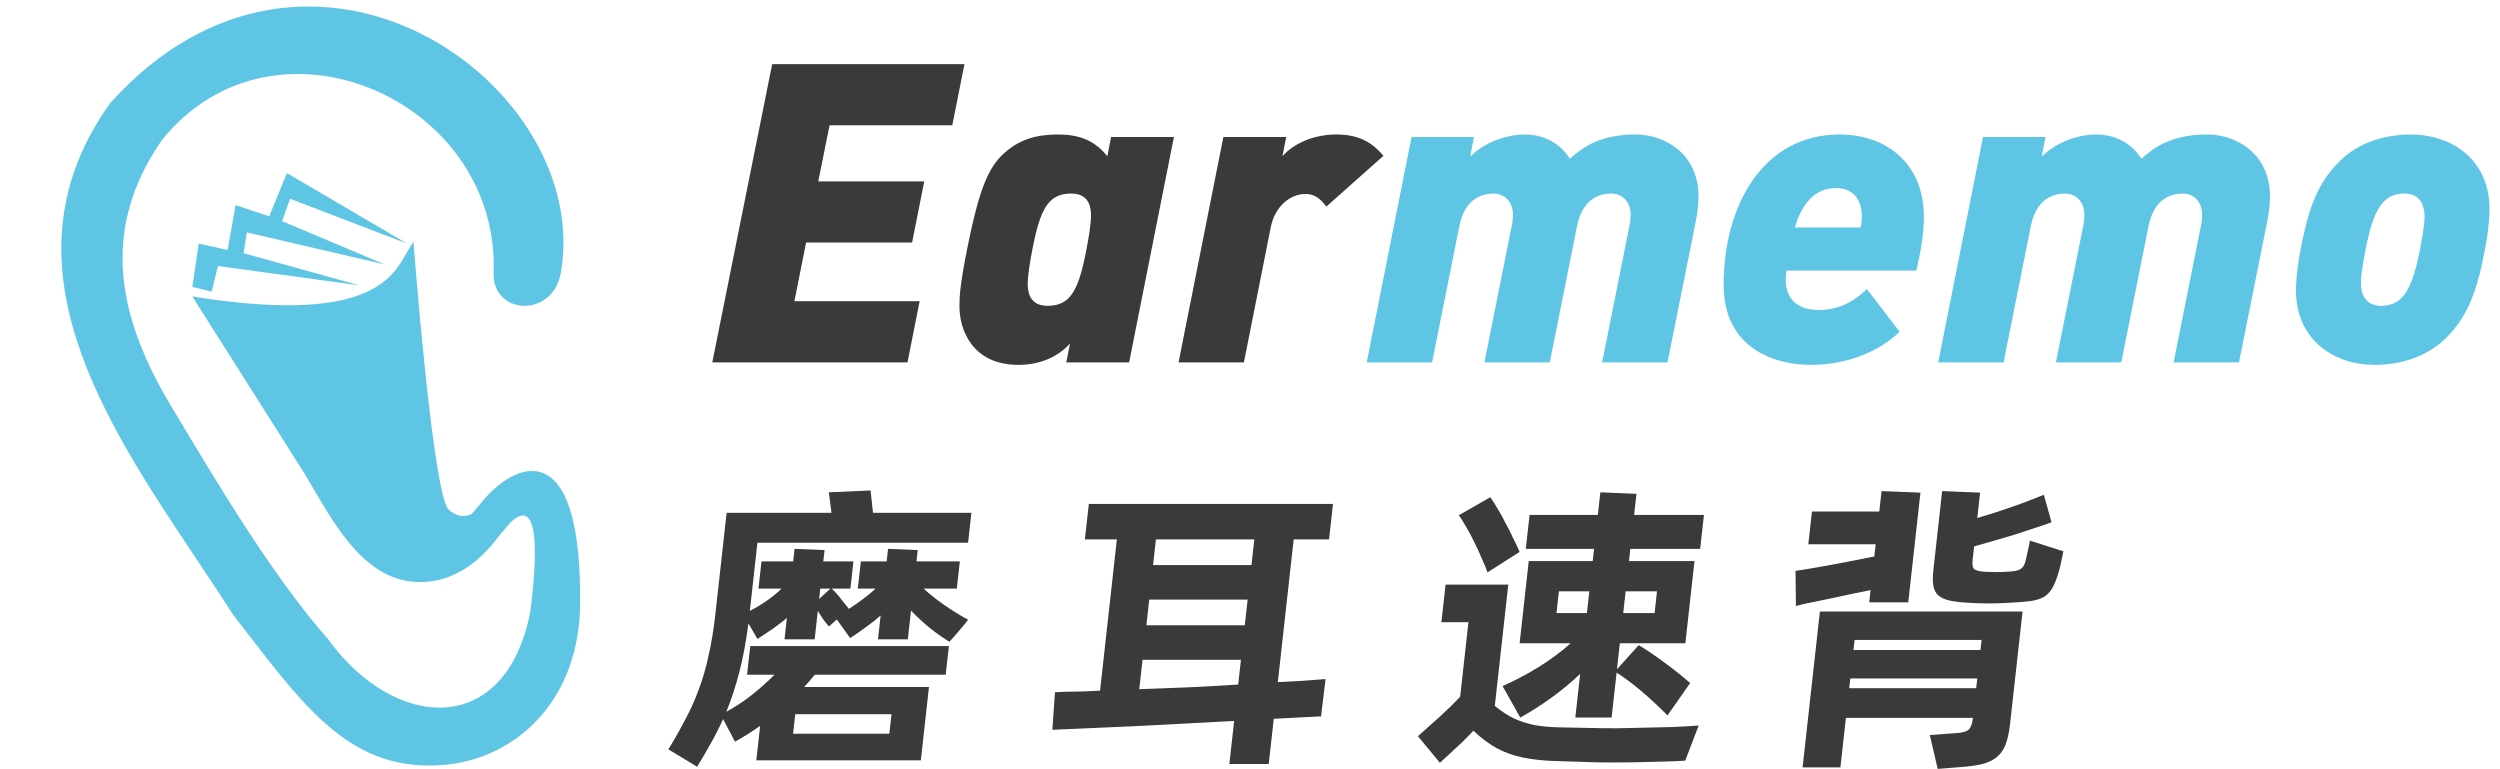
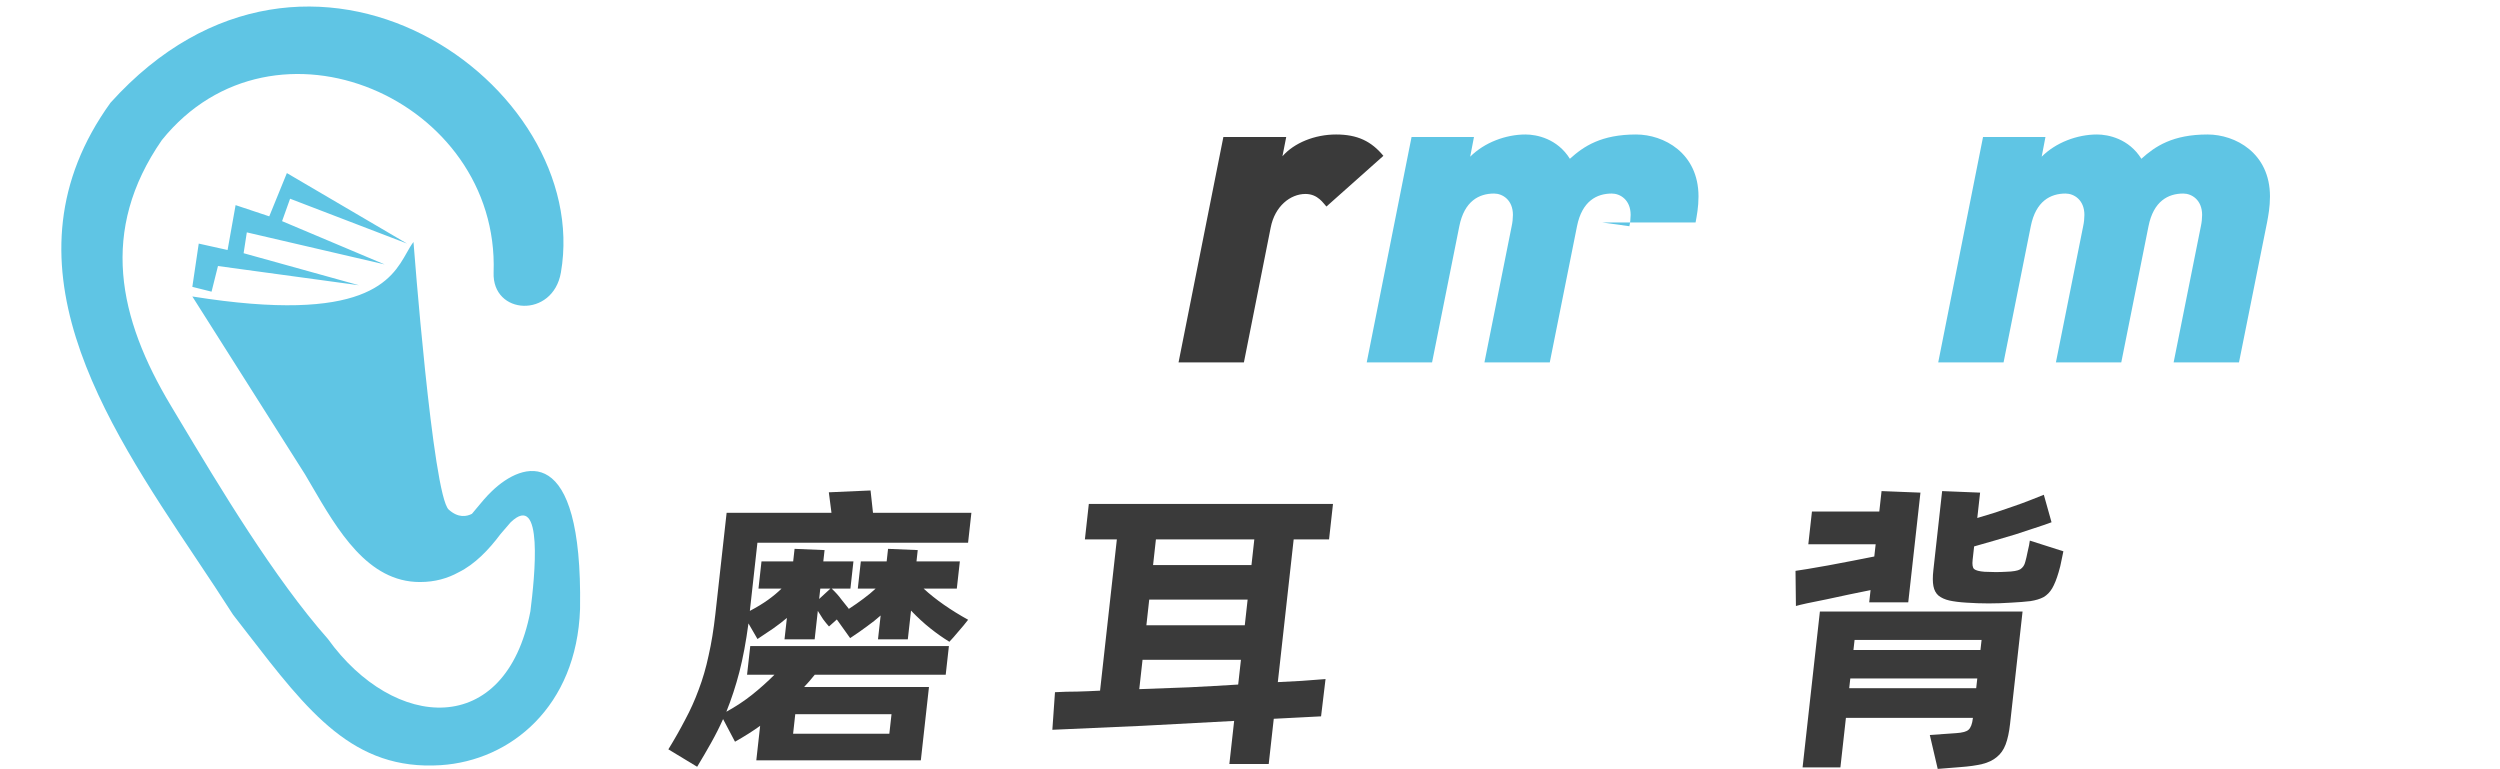
<svg xmlns="http://www.w3.org/2000/svg" width="117" height="36" viewBox="0 0 117 36" fill="none">
-   <path d="M116.509 9.783C116.509 10.43 116.391 11.195 116.293 11.685C115.901 13.783 115.431 14.861 114.47 15.821C113.725 16.566 112.568 17.076 111.118 17.076C109.294 17.076 107.452 15.959 107.452 13.586C107.452 12.94 107.569 12.175 107.667 11.685C108.059 9.587 108.53 8.509 109.491 7.548C110.236 6.803 111.392 6.294 112.843 6.294C114.666 6.294 116.509 7.411 116.509 9.783ZM113.47 10.156C113.47 9.469 113.157 9.058 112.529 9.058C112.137 9.058 111.823 9.175 111.588 9.411C111.157 9.822 110.922 10.607 110.706 11.685C110.51 12.724 110.49 13.077 110.49 13.214C110.49 13.9 110.804 14.312 111.431 14.312C111.823 14.312 112.137 14.194 112.372 13.959C112.804 13.547 113.039 12.763 113.255 11.685C113.451 10.646 113.47 10.293 113.47 10.156Z" fill="#5FC5E4" />
  <path d="M106.235 9.195C106.235 9.685 106.157 10.097 106.098 10.411L104.785 16.959H101.726L103.001 10.587C103.04 10.411 103.059 10.214 103.059 10.058C103.059 9.352 102.569 9.058 102.177 9.058C101.471 9.058 100.785 9.411 100.55 10.587L99.276 16.959H96.217L97.492 10.587C97.531 10.411 97.55 10.214 97.55 10.058C97.55 9.352 97.06 9.058 96.668 9.058C95.963 9.058 95.276 9.411 95.041 10.587L93.767 16.959H90.709L92.806 6.411H95.727L95.551 7.333C96.217 6.666 97.217 6.294 98.139 6.294C98.668 6.294 99.629 6.49 100.217 7.431C100.864 6.843 101.687 6.294 103.314 6.294C104.608 6.294 106.235 7.156 106.235 9.195Z" fill="#5FC5E4" />
-   <path d="M90.038 10.136C90.038 10.94 89.881 11.842 89.685 12.665H83.608C83.588 12.861 83.569 12.959 83.569 13.096C83.569 13.939 84.078 14.508 85.117 14.508C85.999 14.508 86.725 14.155 87.372 13.528L88.901 15.527C87.842 16.547 86.293 17.076 84.745 17.076C83.039 17.076 80.667 16.292 80.667 13.332C80.667 9.587 82.529 6.294 86.097 6.294C88.332 6.294 90.038 7.705 90.038 10.136ZM87.136 10.136C87.136 9.332 86.725 8.803 85.921 8.803C85.117 8.803 84.392 9.293 84 10.646H87.078C87.117 10.489 87.136 10.254 87.136 10.136Z" fill="#5FC5E4" />
-   <path d="M79.49 9.195C79.49 9.685 79.411 10.097 79.353 10.411L78.039 16.959H74.981L76.255 10.587C76.294 10.411 76.314 10.214 76.314 10.058C76.314 9.352 75.824 9.058 75.432 9.058C74.726 9.058 74.04 9.411 73.804 10.587L72.53 16.959H69.472L70.746 10.587C70.785 10.411 70.805 10.214 70.805 10.058C70.805 9.352 70.315 9.058 69.923 9.058C69.217 9.058 68.531 9.411 68.296 10.587L67.021 16.959H63.963L66.061 6.411H68.982L68.805 7.333C69.472 6.666 70.472 6.294 71.393 6.294C71.922 6.294 72.883 6.49 73.471 7.431C74.118 6.843 74.942 6.294 76.569 6.294C77.862 6.294 79.49 7.156 79.49 9.195Z" fill="#5FC5E4" />
+   <path d="M79.49 9.195C79.49 9.685 79.411 10.097 79.353 10.411H74.981L76.255 10.587C76.294 10.411 76.314 10.214 76.314 10.058C76.314 9.352 75.824 9.058 75.432 9.058C74.726 9.058 74.04 9.411 73.804 10.587L72.53 16.959H69.472L70.746 10.587C70.785 10.411 70.805 10.214 70.805 10.058C70.805 9.352 70.315 9.058 69.923 9.058C69.217 9.058 68.531 9.411 68.296 10.587L67.021 16.959H63.963L66.061 6.411H68.982L68.805 7.333C69.472 6.666 70.472 6.294 71.393 6.294C71.922 6.294 72.883 6.49 73.471 7.431C74.118 6.843 74.942 6.294 76.569 6.294C77.862 6.294 79.49 7.156 79.49 9.195Z" fill="#5FC5E4" />
  <path d="M64.743 7.293L62.077 9.666C61.939 9.528 61.685 9.077 61.096 9.077C60.391 9.077 59.665 9.646 59.469 10.646L58.215 16.959H55.156L57.254 6.411H60.195L60.018 7.313C60.567 6.686 61.528 6.294 62.528 6.294C63.527 6.294 64.174 6.607 64.743 7.293Z" fill="#3A3A3A" />
-   <path d="M54.94 6.411L52.843 16.959H49.902L50.078 16.076C49.51 16.704 48.667 17.076 47.667 17.076C45.471 17.076 44.903 15.39 44.903 14.351C44.903 13.88 44.922 13.371 45.256 11.685C45.726 9.332 46.118 8.038 46.863 7.293C47.667 6.49 48.569 6.294 49.51 6.294C50.471 6.294 51.215 6.548 51.823 7.313L52 6.411H54.94ZM51.059 10.097C51.059 9.783 51.02 9.058 50.137 9.058C49.706 9.058 49.392 9.175 49.157 9.411C48.745 9.822 48.53 10.567 48.314 11.685C48.216 12.175 48.098 12.881 48.098 13.273C48.098 13.586 48.138 14.312 49.02 14.312C49.451 14.312 49.765 14.194 50 13.959C50.412 13.547 50.627 12.802 50.843 11.685C50.941 11.195 51.059 10.489 51.059 10.097Z" fill="#3A3A3A" />
-   <path d="M45.137 3L44.568 5.862H38.824L38.295 8.489H43.255L42.686 11.351H37.726L37.178 14.096H43.039L42.471 16.959H33.335L36.138 3H45.137Z" fill="#3A3A3A" />
  <path d="M87.542 27.617C87.258 27.674 86.929 27.741 86.556 27.818C86.192 27.894 85.838 27.97 85.494 28.046C85.151 28.113 84.847 28.175 84.581 28.232C84.316 28.29 84.138 28.332 84.049 28.361L84.03 26.716C84.117 26.707 84.303 26.678 84.586 26.63C84.88 26.583 85.207 26.526 85.57 26.459C85.942 26.392 86.319 26.32 86.702 26.244C87.094 26.168 87.432 26.101 87.717 26.044L87.781 25.472H84.629L84.799 23.941H87.951L88.057 22.983L89.877 23.055L89.306 28.189H87.479L87.542 27.617ZM96.566 25.801C96.543 25.925 96.512 26.073 96.474 26.244C96.446 26.406 96.402 26.587 96.341 26.788C96.249 27.102 96.149 27.35 96.043 27.532C95.936 27.713 95.801 27.851 95.637 27.946C95.474 28.032 95.27 28.094 95.026 28.132C94.783 28.161 94.483 28.185 94.126 28.204C93.42 28.252 92.72 28.252 92.025 28.204C91.71 28.185 91.445 28.151 91.23 28.104C91.024 28.056 90.855 27.98 90.723 27.875C90.6 27.77 90.521 27.622 90.484 27.431C90.448 27.241 90.447 26.993 90.481 26.688L90.892 22.983L92.669 23.055L92.537 24.242C92.815 24.156 93.098 24.07 93.386 23.984C93.675 23.889 93.954 23.794 94.224 23.698C94.503 23.603 94.763 23.507 95.004 23.412C95.254 23.317 95.47 23.231 95.651 23.155L96.012 24.442C95.782 24.528 95.517 24.618 95.219 24.714C94.93 24.809 94.626 24.909 94.308 25.014C93.99 25.109 93.668 25.205 93.34 25.3C93.013 25.395 92.696 25.486 92.389 25.572L92.319 26.201C92.295 26.421 92.317 26.564 92.387 26.63C92.466 26.697 92.629 26.74 92.876 26.759C93.229 26.778 93.565 26.778 93.883 26.759C94.211 26.75 94.431 26.711 94.544 26.645C94.667 26.568 94.748 26.449 94.785 26.287C94.816 26.182 94.853 26.025 94.895 25.815C94.948 25.596 94.982 25.424 94.996 25.3L96.566 25.801ZM85.171 28.619H94.656L94.072 33.868C94.028 34.269 93.958 34.593 93.863 34.841C93.769 35.089 93.632 35.284 93.453 35.427C93.273 35.58 93.045 35.689 92.769 35.756C92.493 35.823 92.156 35.87 91.76 35.899L90.685 35.985L90.315 34.397L91.548 34.311C91.838 34.292 92.031 34.24 92.126 34.154C92.233 34.059 92.301 33.877 92.331 33.611L92.332 33.596H86.389L86.131 35.913H84.361L85.171 28.619ZM86.794 29.949L86.741 30.421H92.685L92.738 29.949H86.794ZM92.486 32.209L92.537 31.751H86.594L86.543 32.209H92.486Z" fill="#3A3A3A" />
-   <path d="M74.602 25.686H71.407L71.584 24.099H74.779L74.896 23.04L76.586 23.112L76.477 24.099H79.744L79.567 25.686H76.3L76.237 26.259H79.302L78.875 30.106H75.809L75.674 31.322L76.692 30.192C77.043 30.402 77.431 30.664 77.857 30.979C78.292 31.293 78.706 31.622 79.1 31.966L78.039 33.482C77.617 33.053 77.195 32.662 76.773 32.309C76.352 31.956 75.98 31.68 75.657 31.479L75.423 33.582H73.725L73.952 31.537C73.534 31.937 73.084 32.309 72.605 32.652C72.135 32.995 71.65 33.305 71.149 33.582L70.319 32.109C70.884 31.861 71.445 31.565 72.001 31.222C72.557 30.878 73.059 30.507 73.507 30.106H71.118L71.545 26.259H74.539L74.602 25.686ZM69.615 26.788C69.55 26.597 69.46 26.378 69.343 26.13C69.237 25.872 69.122 25.62 68.996 25.372C68.871 25.114 68.744 24.876 68.615 24.657C68.487 24.428 68.372 24.246 68.272 24.113L69.747 23.269C69.855 23.422 69.969 23.603 70.09 23.813C70.22 24.022 70.344 24.246 70.461 24.485C70.589 24.714 70.707 24.947 70.815 25.186C70.934 25.415 71.035 25.629 71.118 25.829L69.615 26.788ZM74.405 34.068C74.816 34.078 75.243 34.083 75.684 34.083C76.126 34.073 76.564 34.063 76.997 34.054C77.439 34.044 77.872 34.035 78.295 34.025C78.72 34.006 79.12 33.982 79.498 33.954L78.869 35.599C78.569 35.618 78.227 35.632 77.842 35.642C77.467 35.651 77.077 35.661 76.673 35.67C76.279 35.68 75.89 35.684 75.506 35.684C75.132 35.684 74.797 35.68 74.5 35.67C73.812 35.651 73.209 35.632 72.693 35.613C72.177 35.594 71.708 35.541 71.286 35.456C70.864 35.37 70.467 35.232 70.094 35.041C69.732 34.85 69.35 34.569 68.951 34.197C68.841 34.321 68.732 34.435 68.624 34.54C68.516 34.655 68.398 34.769 68.27 34.883C68.151 34.998 68.018 35.122 67.869 35.255C67.729 35.389 67.569 35.537 67.388 35.699L66.36 34.454C66.733 34.121 67.09 33.801 67.431 33.496C67.773 33.181 68.074 32.886 68.335 32.609L68.723 29.119H67.457L67.652 27.36H70.588L69.957 33.038C70.274 33.296 70.583 33.496 70.883 33.639C71.185 33.773 71.505 33.873 71.843 33.94C72.182 33.997 72.557 34.03 72.969 34.04C73.38 34.049 73.859 34.059 74.405 34.068ZM72.844 28.69H74.268L74.381 27.674H72.957L72.844 28.69ZM76.079 27.674L75.967 28.69H77.435L77.547 27.674H76.079Z" fill="#3A3A3A" />
  <path d="M61.826 33.525C61.459 33.544 61.093 33.563 60.726 33.582C60.359 33.601 59.988 33.62 59.612 33.639L59.376 35.756H57.534L57.758 33.739C56.33 33.815 54.897 33.892 53.459 33.968C52.022 34.035 50.619 34.097 49.25 34.154L49.373 32.395C49.721 32.376 50.068 32.366 50.413 32.366C50.769 32.356 51.126 32.342 51.483 32.323L52.269 25.243H50.773L50.957 23.584H62.384L62.2 25.243H60.544L59.802 31.923C60.179 31.904 60.55 31.884 60.917 31.865C61.294 31.837 61.667 31.808 62.035 31.78L61.826 33.525ZM54.097 25.243L53.964 26.444H58.569L58.702 25.243H54.097ZM53.651 29.262H58.256L58.389 28.061H53.784L53.651 29.262ZM53.318 32.252C54.099 32.223 54.874 32.194 55.645 32.166C56.417 32.128 57.184 32.085 57.947 32.037L58.076 30.878H53.471L53.318 32.252Z" fill="#3A3A3A" />
  <path d="M41.09 29.92L41.214 28.805C41.023 28.976 40.807 29.148 40.567 29.319C40.337 29.491 40.077 29.672 39.787 29.863L39.164 28.991L38.797 29.319C38.703 29.215 38.61 29.1 38.519 28.976C38.437 28.843 38.356 28.714 38.274 28.59L38.126 29.92H36.715L36.827 28.919C36.636 29.081 36.426 29.243 36.197 29.405C35.969 29.558 35.72 29.725 35.45 29.906L35.028 29.176C34.913 30.035 34.772 30.793 34.602 31.451C34.434 32.099 34.231 32.719 33.993 33.31C34.443 33.062 34.846 32.795 35.204 32.509C35.573 32.214 35.919 31.904 36.243 31.579H34.962L35.112 30.235H44.409L44.259 31.579H38.129C38.04 31.684 37.957 31.784 37.879 31.88C37.803 31.966 37.721 32.056 37.633 32.151H43.476L43.095 35.584H35.395L35.575 33.968C35.231 34.216 34.839 34.464 34.398 34.712L33.84 33.653C33.674 34.025 33.489 34.392 33.285 34.755C33.082 35.117 32.863 35.494 32.627 35.885L31.279 35.069C31.572 34.593 31.834 34.13 32.066 33.682C32.308 33.234 32.518 32.767 32.697 32.28C32.886 31.784 33.042 31.25 33.163 30.678C33.294 30.106 33.399 29.458 33.48 28.733L34.006 23.998H38.913L38.789 23.04L40.742 22.954L40.856 23.998H45.461L45.306 25.4H35.447L35.093 28.59C35.419 28.418 35.702 28.247 35.942 28.075C36.181 27.903 36.393 27.727 36.576 27.546H35.497L35.638 26.273H37.121L37.186 25.686L38.59 25.744L38.531 26.273H39.941L39.8 27.546H38.922C39.113 27.727 39.262 27.894 39.37 28.046C39.479 28.189 39.597 28.337 39.724 28.49L39.692 28.518C39.971 28.337 40.21 28.17 40.41 28.018C40.618 27.865 40.809 27.708 40.98 27.546H40.145L40.287 26.273H41.496L41.561 25.686L42.95 25.744L42.892 26.273H44.921L44.779 27.546H43.225C43.504 27.803 43.821 28.056 44.177 28.304C44.533 28.552 44.91 28.785 45.308 29.005C45.185 29.167 45.035 29.348 44.859 29.548C44.693 29.748 44.55 29.911 44.431 30.035C44.135 29.853 43.836 29.644 43.537 29.405C43.237 29.167 42.937 28.89 42.636 28.576L42.486 29.92H41.09ZM38.336 28.032L38.864 27.546H38.39L38.336 28.032ZM41.723 33.425H37.218L37.117 34.34H41.621L41.723 33.425Z" fill="#3A3A3A" />
  <path fill-rule="evenodd" clip-rule="evenodd" d="M11.552 29.601L11.552 29.601C14.442 33.347 16.543 36.07 20.622 35.81C23.897 35.601 26.988 33.068 27.146 28.508C27.147 28.485 27.147 28.463 27.147 28.44C27.262 20.662 24.471 21.586 23.022 22.985L23.022 22.985C22.759 23.233 22.522 23.522 22.296 23.796C22.226 23.881 22.157 23.965 22.088 24.046C21.843 24.175 21.449 24.253 21.001 23.85C20.251 23.175 19.351 11.325 19.351 11.325C19.243 11.463 19.146 11.634 19.039 11.824C18.328 13.084 17.147 15.178 9.001 13.875L14.275 22.2C14.369 22.359 14.463 22.521 14.559 22.685L14.559 22.685C15.809 24.831 17.211 27.239 19.651 27.239C20.363 27.239 20.95 27.066 21.46 26.785C22.225 26.408 22.874 25.729 23.41 25.013L23.416 25.005C23.454 24.961 23.491 24.918 23.528 24.874L23.529 24.873C23.651 24.73 23.774 24.587 23.898 24.445C25.446 22.961 25.028 26.987 24.822 28.61C23.672 34.585 18.439 34.2 15.347 29.904C12.824 27.047 10.289 22.814 8.329 19.54C8.216 19.352 8.106 19.166 7.997 18.985C5.539 14.886 4.645 10.792 7.572 6.56C12.822 0.035 23.384 4.643 23.101 12.75C23.025 14.753 25.878 14.91 26.251 12.75C27.77 3.96 14.472 -5.515 5.17 4.81C-0.14 12.184 4.83 19.627 9.185 26.149L9.185 26.149C9.78 27.04 10.363 27.914 10.907 28.768C11.127 29.05 11.341 29.328 11.552 29.601ZM19.051 11.4L13.426 8.1L12.601 10.125L11.026 9.6L10.651 11.7L9.301 11.4L9.001 13.425L9.901 13.65L10.201 12.45L16.801 13.35L11.401 11.85L11.551 10.875L18.001 12.375L13.201 10.35L13.576 9.3L19.051 11.4Z" fill="#5FC5E4" />
</svg>